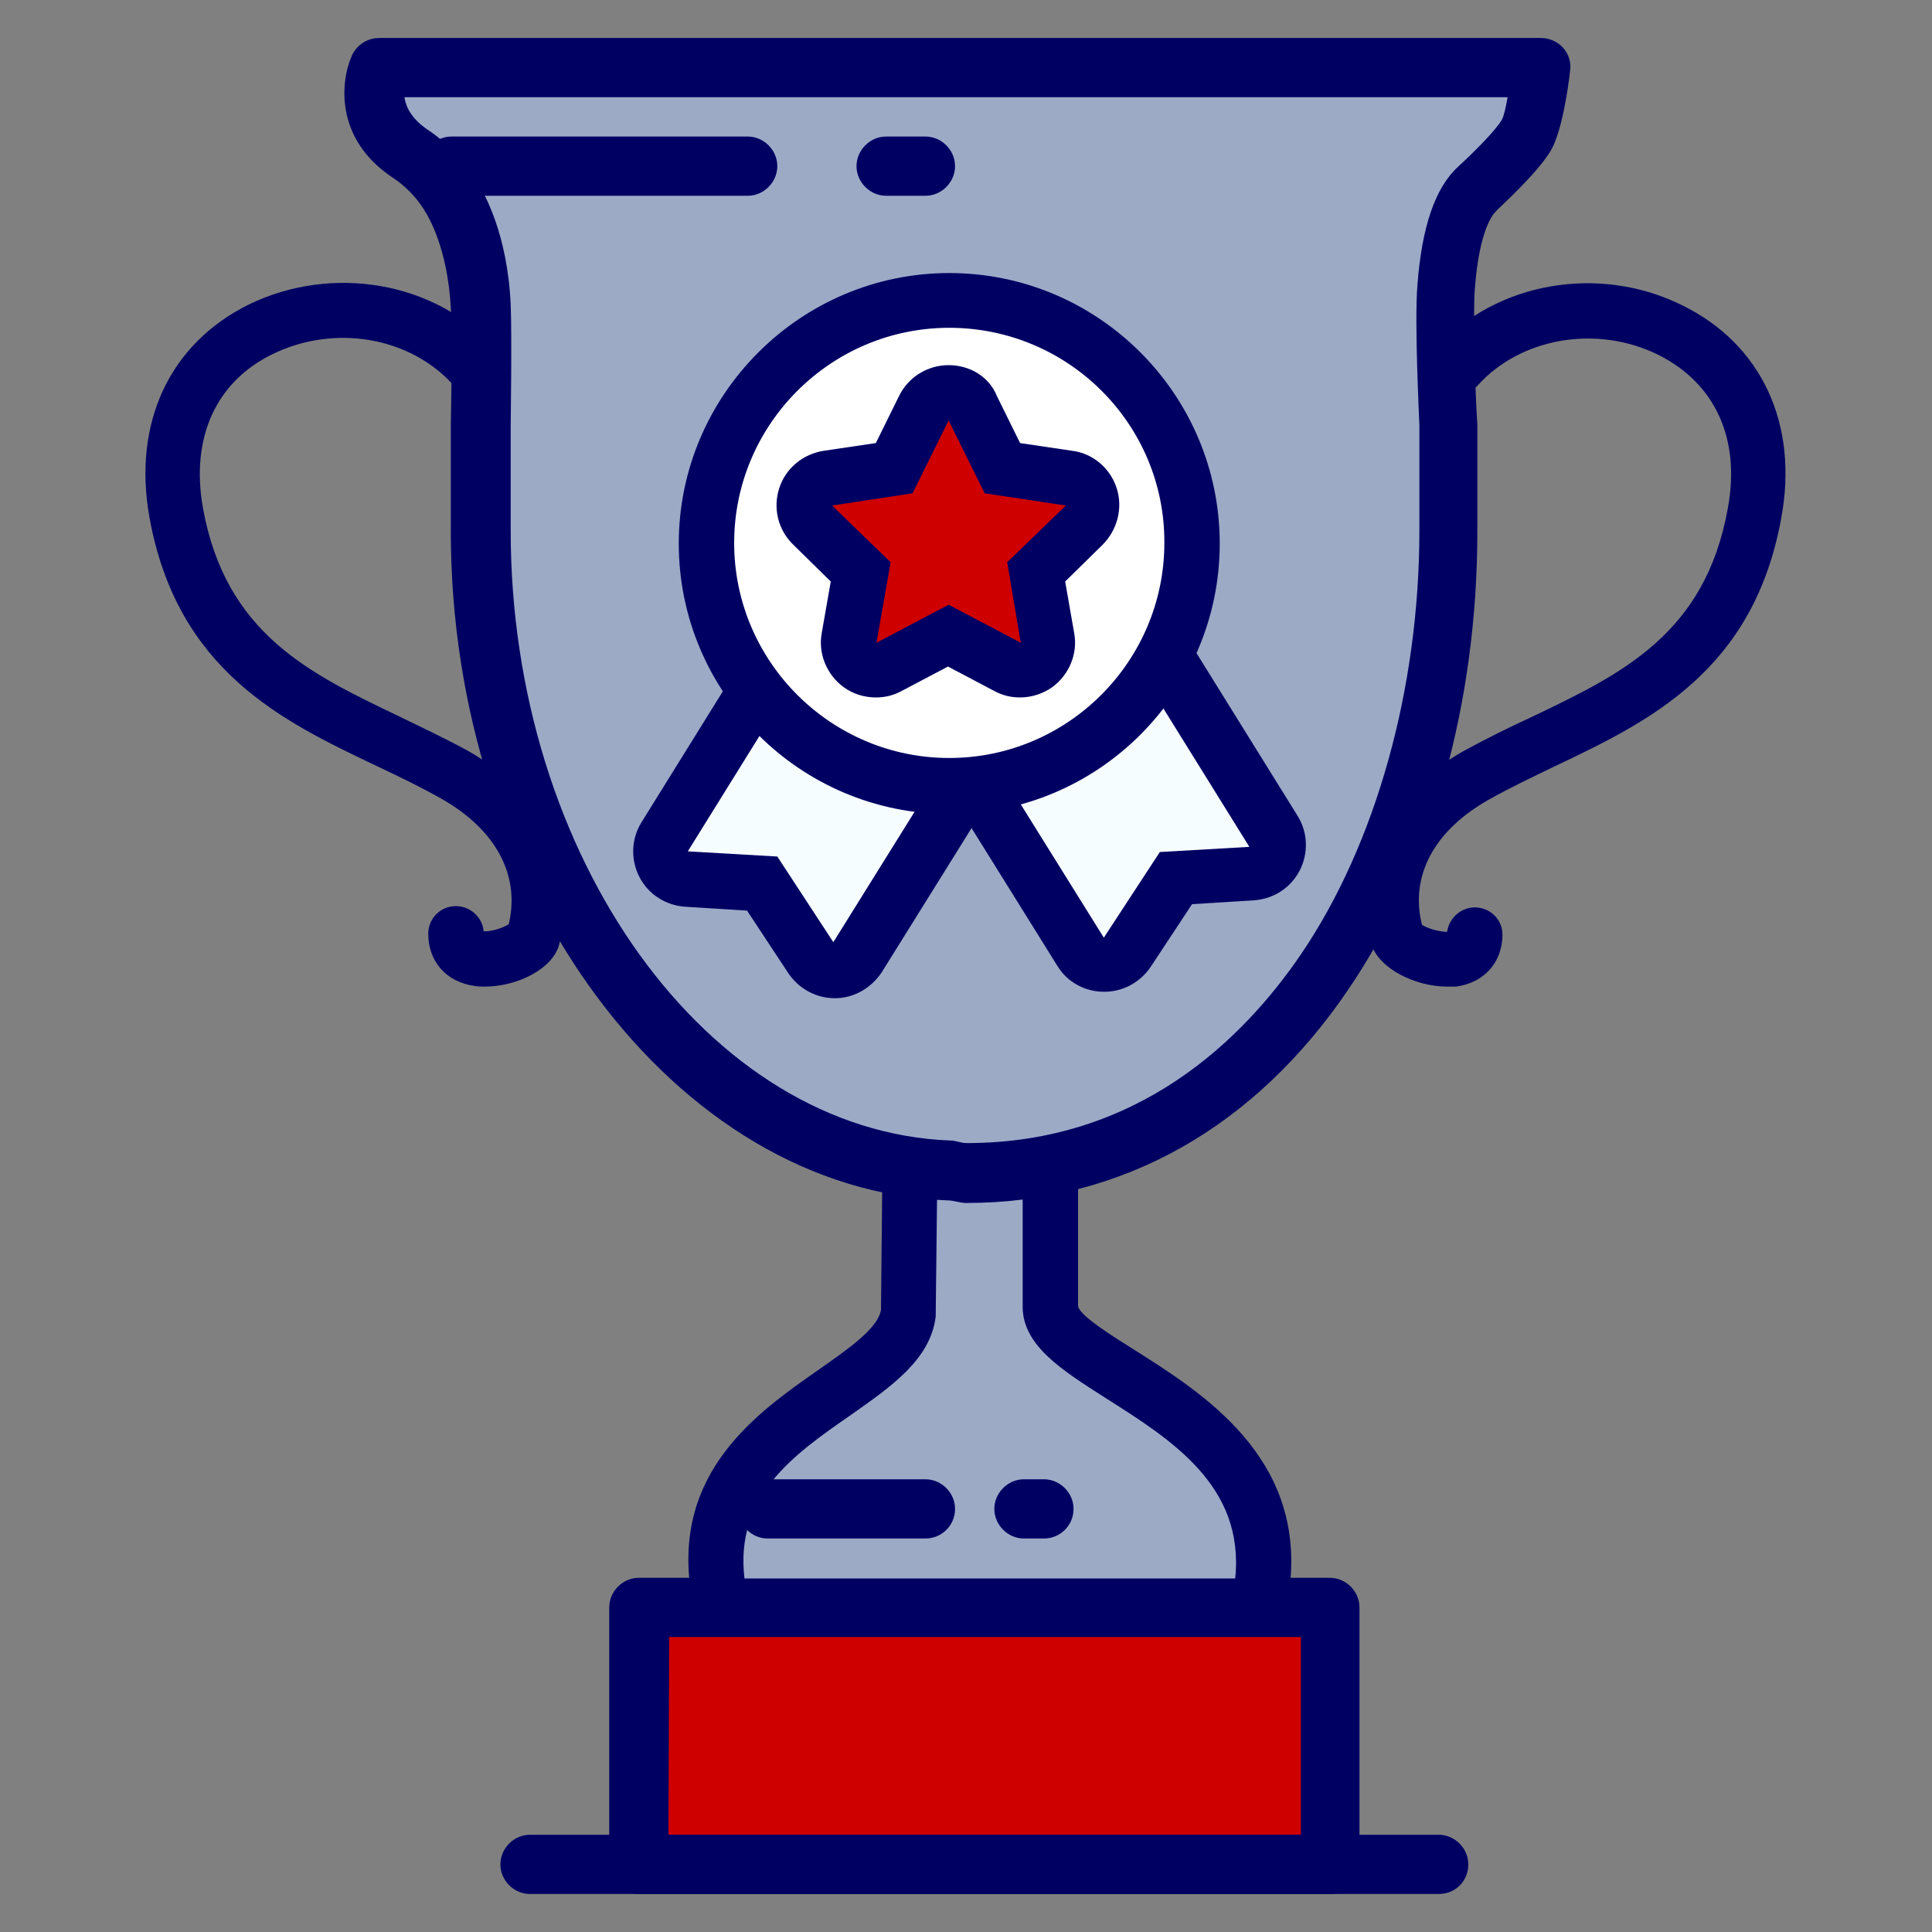
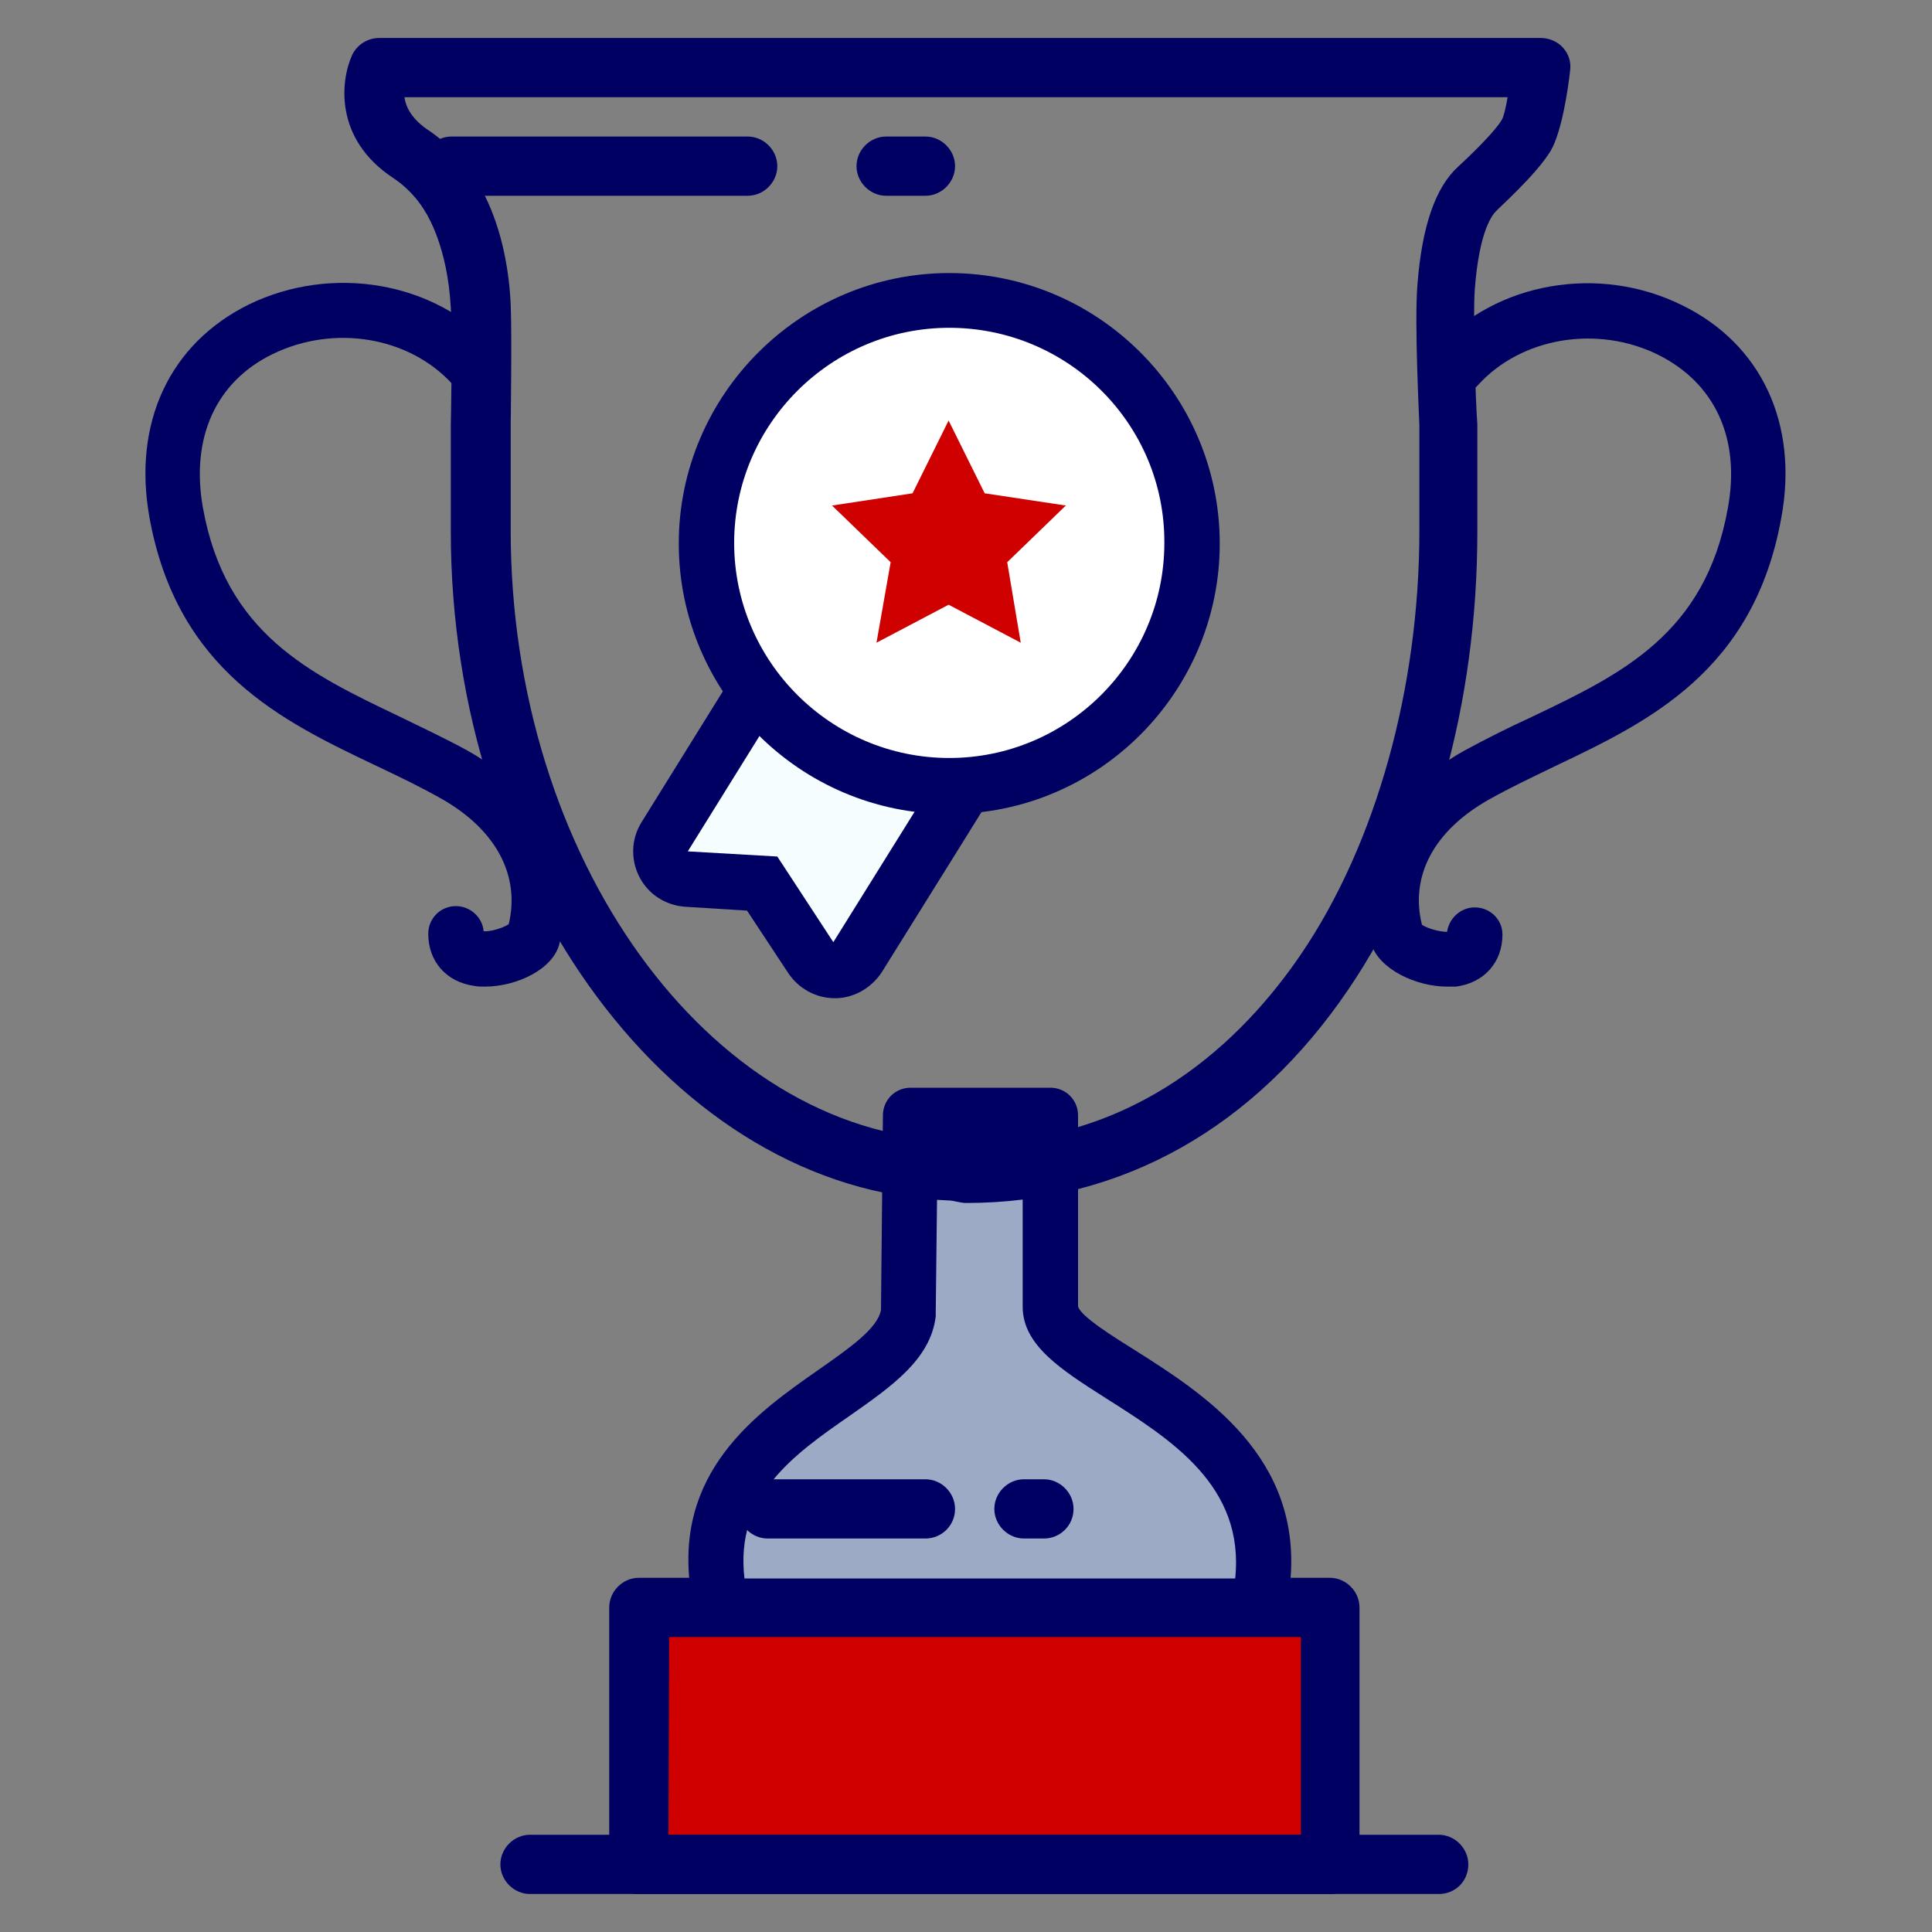
<svg xmlns="http://www.w3.org/2000/svg" version="1.1" id="Layer_1" x="0px" y="0px" viewBox="0 0 300 300" style="enable-background:new 0 0 300 300;" xml:space="preserve">
  <rect x="0" y="0" width="300" height="300" fill="#808080" stroke="none" />
  <style type="text/css">
	.st0{fill:#CE0000;}
	.st1{fill:#000063;}
	.st2{fill:#9CAAC6;}
	.st3{fill:#F6FDFF;}
	.st4{fill:#FFFFFF;}
</style>
  <g>
    <rect x="97.7" y="251.2" class="st0" width="107.3" height="39.9" />
    <path class="st1" d="M206.6,294.1H99.2c-2.5,0-4.6-2.1-4.6-4.6v-39.9c0-2.5,2.1-4.6,4.6-4.6h107.3c2.5,0,4.6,2.1,4.6,4.6v39.9   C211.2,292.1,209.1,294.1,206.6,294.1z M103.8,284.9H202v-30.7h-98.1L103.8,284.9L103.8,284.9z" />
    <path class="st2" d="M163.1,202.9v-29.6h-21.7l-0.3,30.5c-1.5,12.4-33.7,16.8-29.6,42.9c0.2,1.3,2.9,2.7,3,2.7H195   c0.1,0,0.9-2.4,1-3.6C199.1,218.5,163.1,212.8,163.1,202.9z" />
    <path class="st1" d="M195,253.7h-80.5c-2.1,0-6.7-2.9-7.2-6.4c-2.9-18.7,10.2-27.9,19.8-34.6c4.7-3.3,9.2-6.4,9.7-9.3l0.3-30.2   c0-2.4,1.9-4.3,4.3-4.3h21.7c2.4,0,4.3,1.9,4.3,4.3v29.6c0.2,1.5,5.7,4.9,8.9,6.9c10.4,6.6,26.2,16.5,24,36.4   C199.8,251.2,198,253.7,195,253.7z M115.6,245.1h76.2c1.5-14.4-10-21.6-20.1-28c-6.9-4.4-12.9-8.2-12.9-14.2v-25.3h-13.2l-0.3,26.3   c0,0.2,0,0.3,0,0.5c-0.8,6.7-6.9,10.9-13.3,15.4C123.2,225.9,114.1,232.3,115.6,245.1L115.6,245.1z" />
    <path class="st1" d="M143.7,238.9h-24.5c-2.5,0-4.6-2.1-4.6-4.6s2.1-4.6,4.6-4.6h24.5c2.5,0,4.6,2.1,4.6,4.6   C148.3,236.9,146.2,238.9,143.7,238.9z" />
    <path class="st1" d="M162.1,238.9H159c-2.5,0-4.6-2.1-4.6-4.6s2.1-4.6,4.6-4.6h3.1c2.5,0,4.6,2.1,4.6,4.6   C166.7,236.9,164.6,238.9,162.1,238.9z" />
-     <path class="st2" d="M239.4,12H59c0,0-3.7,7,4.7,12.5c4.6,3.1,6.6,6.8,6.6,6.8s3.1,5.3,3.6,16.4c0.2,4.6-0.8,18.2-0.8,18.2v12.7   v3.9c0,50.9,30.7,97.4,72.7,98.9c50.4,1.8,77.6-48.6,77.6-98.9v-3.9V66c0,0,0-15.8,0.4-21.5c0.6-7.2,2.5-12.8,5.2-15.2   c2.1-1.9,6.4-5.2,7.9-7.5C238.3,19.4,239.4,12,239.4,12z" />
    <path class="st1" d="M150,186.8L150,186.8c-0.9,0-1.9-0.4-2.8-0.4C104.7,184.9,70,138.1,70,82.5V66c0-0.2,0.3-13.8,0-18.2   c-0.5-9.4-3.6-14.2-3.6-14.3c-0.1-0.2-0.2-0.4-0.3-0.5l0,0c0,0-1.6-3.1-5.1-5.4c-9.2-6.1-8.1-15.2-6.3-19.1   c0.8-1.6,2.4-2.6,4.2-2.6h180.4c1.3,0,2.6,0.6,3.4,1.5c0.9,1,1.3,2.3,1.1,3.6c-0.3,2.8-1.3,9.5-3,12.4c-2.2,3.7-8.3,9.1-8.5,9.4   c-0.4,0.4-2.6,2.7-3.3,12.2c-0.3,4.4,0.1,16.6,0.4,20.9v16.7c0,26.6-7.1,52-20,71C194.9,175,174.3,186.8,150,186.8z M74.3,28.6   c0.9,1.5,4.5,7.7,5,18.7c0.2,4.7,0,18.2,0,18.7v16.4c0,50.7,30.6,93.3,68.3,94.7c0.8,0,1.6,0.4,2.5,0.4l0,0   c26.6,0,42.9-16.1,51.9-29.3c11.7-17.2,18.4-41.4,18.4-65.8V66c0-0.4-0.8-15.9-0.3-21.8c0.7-9.1,2.8-15.1,6.3-18.3   c2.5-2.3,5.9-5.7,6.8-7.3c0.3-0.5,0.6-1.8,0.9-3.5H62.8c0.2,1.4,1,3.2,3.4,4.9C71.1,23.2,73.6,27.4,74.3,28.6z" />
    <path class="st1" d="M75.3,153.2c-0.5,0-1.1,0-1.6-0.1c-4.4-0.6-7.2-3.8-7.2-8.1c0-2.4,1.9-4.3,4.3-4.3c2.2,0,4.1,1.7,4.3,3.9   c1.1,0.1,3-0.5,3.9-1.1c1.8-7.6-2-14.7-10.5-19.5c-3.2-1.8-6.5-3.4-10.1-5.1c-14.5-6.9-30.9-14.7-35.2-38.6   c-2.6-14.6,3.1-26.9,15.4-33c12.9-6.3,28.9-3.6,38.1,6.6c1.6,1.8,1.4,4.5-0.3,6.1c-1.8,1.6-4.5,1.5-6.1-0.3   c-6.7-7.4-18.4-9.4-28-4.7c-8.8,4.3-12.7,13-10.8,23.8c3.5,19.6,16.6,25.8,30.4,32.4c3.5,1.7,7.1,3.4,10.6,5.3   c12.2,6.8,17.7,18.3,14.4,29.9C86,150.5,80.2,153.2,75.3,153.2z" />
    <path class="st1" d="M224.7,153.2c-4.8,0-10.6-2.7-11.8-6.7c-3.3-11.6,2.3-23.1,14.4-29.9c3.5-1.9,7.1-3.7,10.6-5.3   c13.8-6.6,26.9-12.8,30.4-32.4c2-10.8-2-19.4-10.8-23.8c-9.5-4.7-21.3-2.7-28,4.7c-1.6,1.8-4.3,1.9-6.1,0.3   c-1.8-1.6-1.9-4.3-0.3-6.1c9.2-10.2,25.2-13,38.1-6.6c12.3,6,18.1,18.4,15.4,33c-4.3,23.9-20.7,31.7-35.2,38.6   c-3.5,1.7-6.9,3.3-10.1,5.1c-8.6,4.8-12.4,11.9-10.5,19.5c0.9,0.6,2.8,1.1,3.9,1.1c0.3-2.1,2.1-3.8,4.3-3.8c2.4,0,4.3,1.9,4.3,4.2   c0,4.3-2.8,7.5-7.2,8.1C225.7,153.2,225.2,153.2,224.7,153.2z" />
    <path class="st1" d="M131.4,84.1c-0.6,0-1.3,0.1-1.9,0.2c-2.2,0.5-4.1,1.9-5.3,3.8l-24.6,39.6c-1.6,2.6-1.7,5.8-0.3,8.5   c1.4,2.7,4.1,4.4,7.1,4.6l9.6,0.6l6.4,9.7c1.6,2.4,4.3,3.9,7.2,3.9h0.1c2.9,0,5.6-1.6,7.2-4l12.4-19.9l8.5-13.7   c5.4-8.6,5.4-8.6,5.1-11.4c-0.3-3.6-2.7-6.5-6-7.5l-20.8-12.9C134.5,84.5,133,84.1,131.4,84.1L131.4,84.1z" />
    <path class="st3" d="M131.4,92.6l-24.6,39.6l13.9,0.8l8.7,13.3c0,0,27-43.3,24.6-39.6L131.4,92.6z" />
-     <path class="st1" d="M169.4,83.3c-1.5,0-3.1,0.4-4.5,1.3l-20.8,12.9c-2.1,0.7-3.9,2.1-4.9,4c-1.5,2.7-1.4,6.1,0.3,8.8l0.1,0.2l0,0   l24.6,39.5c1.5,2.5,4.3,4,7.2,4h0.1c2.9,0,5.6-1.5,7.2-3.9l6.4-9.7l9.6-0.6c3-0.2,5.7-1.9,7.1-4.6c1.4-2.7,1.3-5.9-0.3-8.5   l-24.6-39.6C175.1,84.8,172.3,83.3,169.4,83.3L169.4,83.3z" />
-     <path class="st3" d="M169.4,91.9l24.6,39.6l-13.9,0.8l-8.7,13.3c0,0-27-43.3-24.6-39.6L169.4,91.9z" />
    <circle class="st4" cx="147.4" cy="84.4" r="37.7" />
    <path class="st1" d="M147.4,126.4c-23.2,0-42-18.9-42-42s18.9-42,42-42c23.2,0,42,18.9,42,42S170.6,126.4,147.4,126.4z M147.4,50.9   c-18.4,0-33.4,15-33.4,33.4s15,33.4,33.4,33.4s33.4-15,33.4-33.4C180.9,65.9,165.9,50.9,147.4,50.9z" />
    <path class="st1" d="M223.4,294.1H82.3c-2.5,0-4.6-2.1-4.6-4.6s2.1-4.6,4.6-4.6h141.1c2.5,0,4.6,2.1,4.6,4.6   C228,292.1,226,294.1,223.4,294.1z" />
    <path class="st1" d="M116.1,30.4h-46c-2.5,0-4.6-2.1-4.6-4.6s2.1-4.6,4.6-4.6h46c2.5,0,4.6,2.1,4.6,4.6S118.6,30.4,116.1,30.4z" />
-     <path class="st1" d="M147.3,56.7c-3.3,0-6.3,1.9-7.7,4.8l-3.6,7.3l-8.1,1.2c-3.2,0.5-5.9,2.7-6.9,5.8c-1,3.1-0.2,6.5,2.2,8.8   l5.8,5.7l-1.4,8c-0.6,3.2,0.8,6.5,3.4,8.4c1.5,1.1,3.3,1.6,5,1.6c1.4,0,2.7-0.3,4-1l7.2-3.8l7.2,3.8c1.3,0.7,2.6,1,4,1   c1.8,0,3.6-0.6,5-1.6c2.6-1.9,4-5.2,3.4-8.4l-1.4-8l5.8-5.7c2.3-2.3,3.2-5.7,2.2-8.8c-1-3.1-3.7-5.4-6.9-5.8l-8.1-1.2l-3.6-7.3   C153.6,58.5,150.6,56.7,147.3,56.7L147.3,56.7z" />
    <polygon class="st0" points="147.3,65.3 152.9,76.6 165.5,78.5 156.4,87.3 158.5,99.8 147.3,93.9 136.1,99.8 138.3,87.3    129.2,78.5 141.7,76.6  " />
    <path class="st1" d="M143.7,30.4h-6.1c-2.5,0-4.6-2.1-4.6-4.6s2.1-4.6,4.6-4.6h6.1c2.5,0,4.6,2.1,4.6,4.6S146.2,30.4,143.7,30.4z" />
  </g>
</svg>